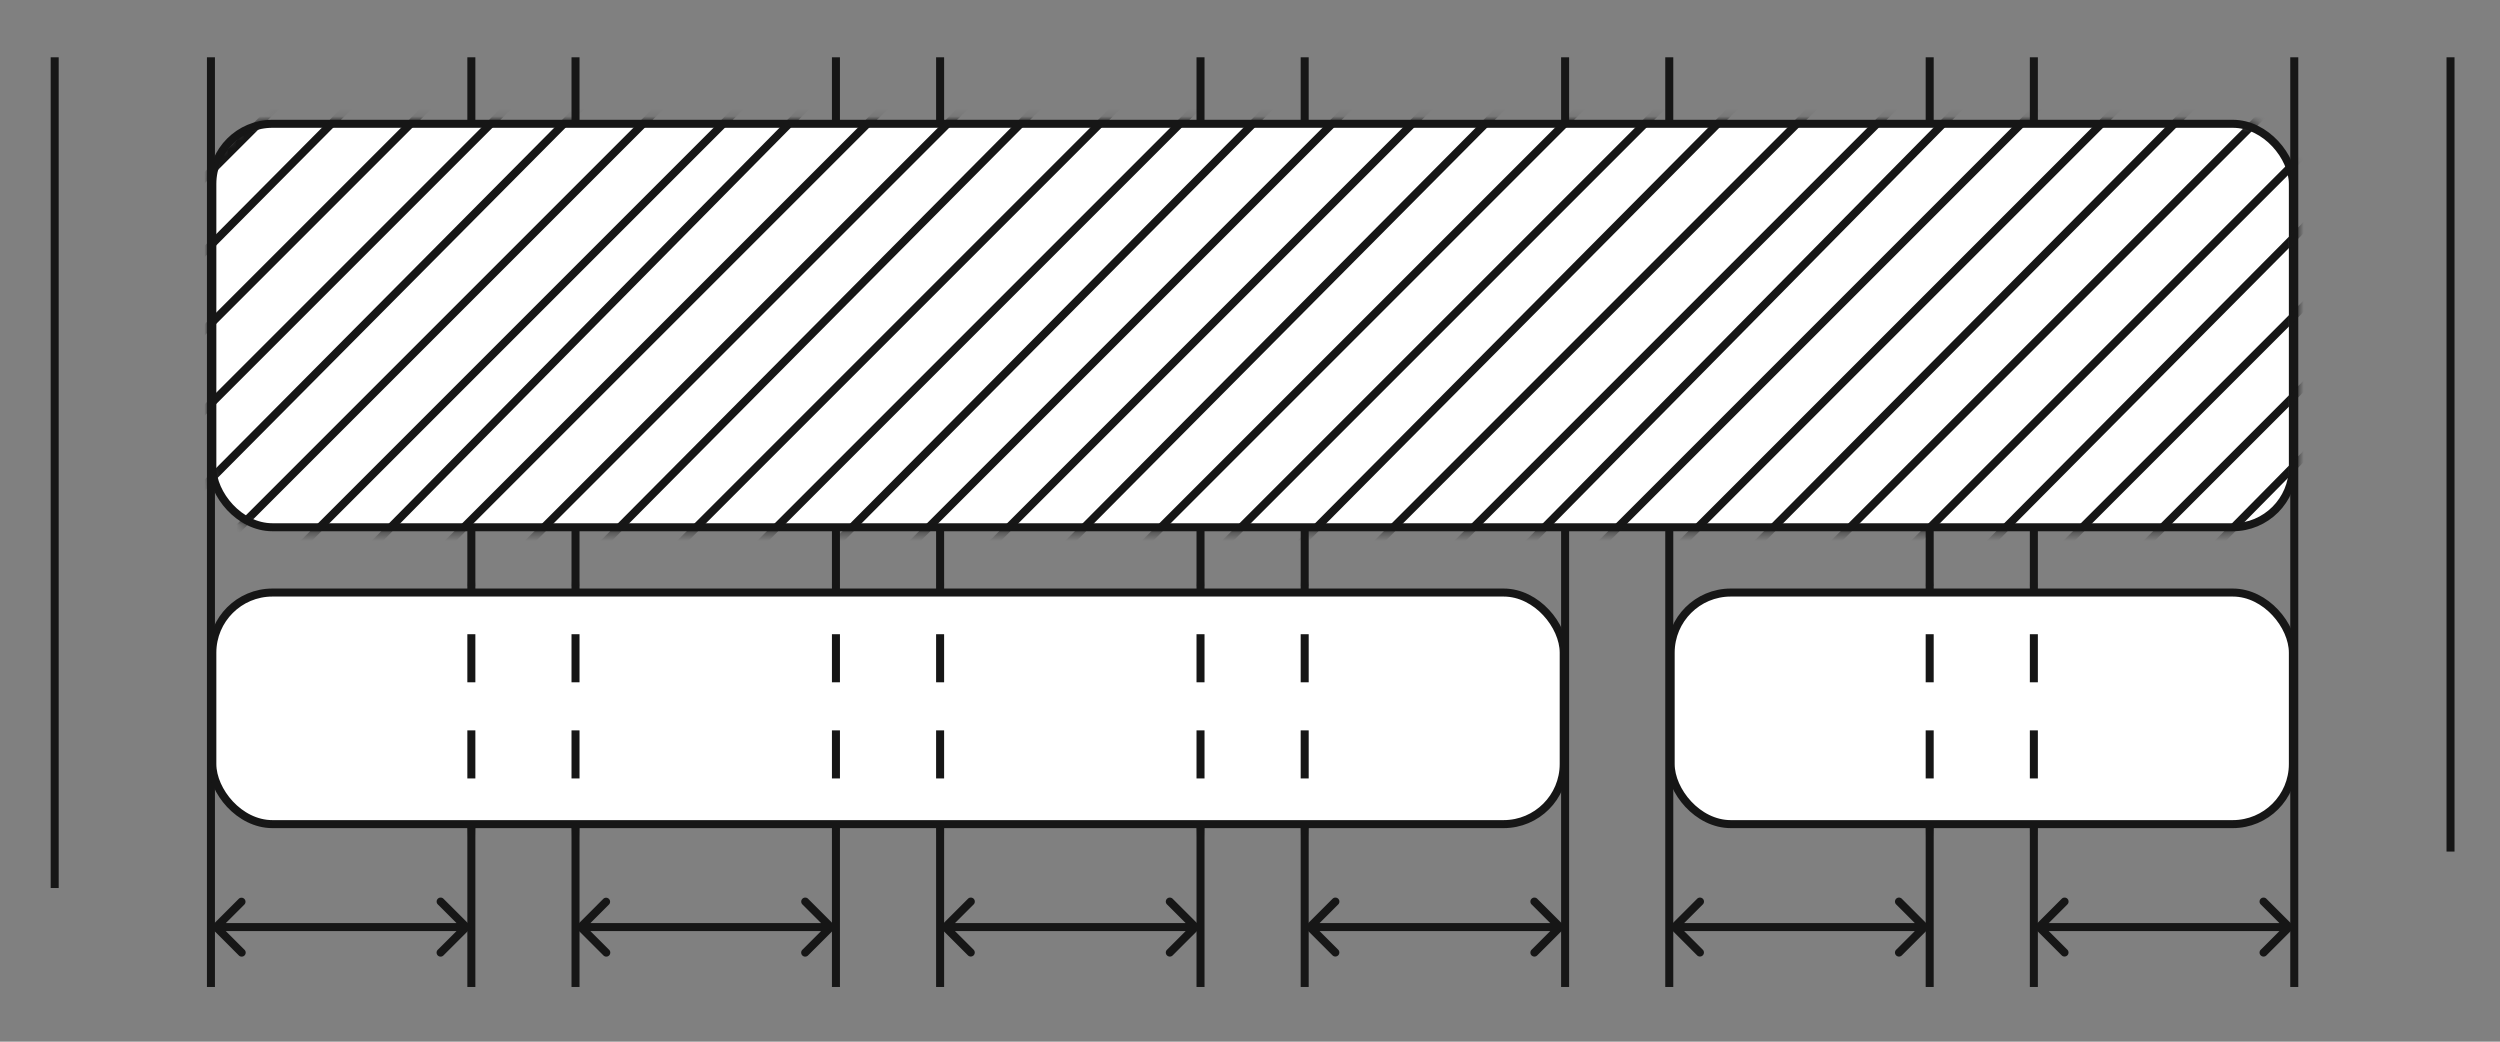
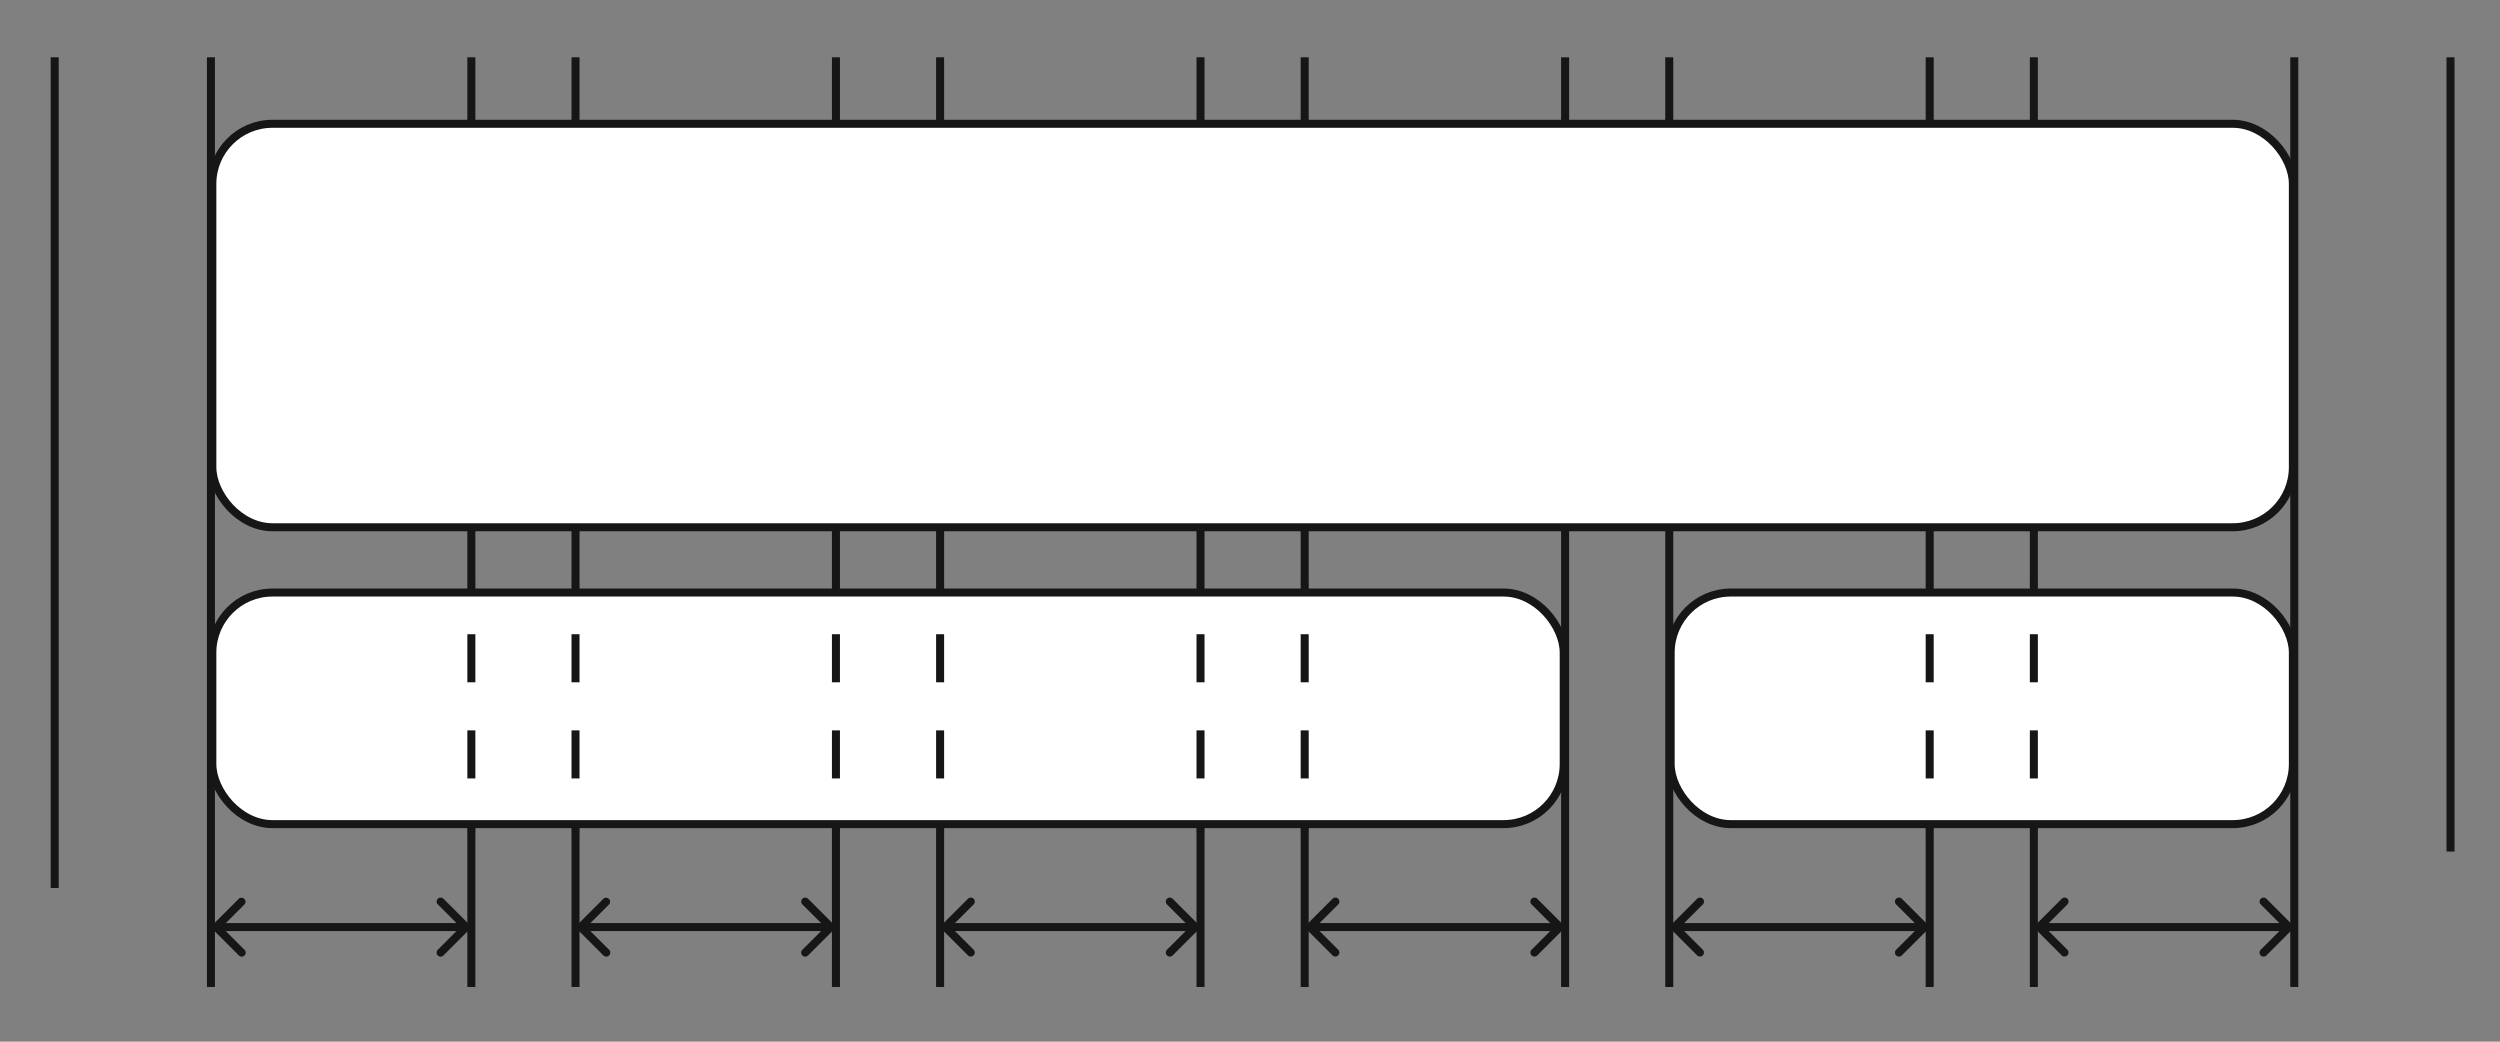
<svg xmlns="http://www.w3.org/2000/svg" width="312" height="130" viewBox="0 0 312 130" fill="none">
  <rect x="0" y="0" width="312" height="130" fill="#808080" stroke="none" />
  <path d="M6.825 7.15v103.675M26.325 7.15v116.025M58.825 7.15v116.025M71.825 7.15v116.025M104.325 7.15v116.025M117.325 7.15v116.025M149.825 7.15v116.025M162.825 7.15v116.025M195.325 7.15v116.025M208.325 7.15v116.025M240.825 7.15v116.025M253.825 7.15v116.025M286.325 7.15v116.025M305.825 7.15v99.125" stroke="#161616" />
  <rect x="26.5" y="15.45" width="259.65" height="50.35" rx="7.5" fill="#fff" stroke="#161616" />
  <mask id="a" style="mask-type:alpha" maskUnits="userSpaceOnUse" x="26" y="14" width="261" height="53">
    <rect x="26" y="14.95" width="260.65" height="51.35" rx="8" fill="#CBCBCB" />
  </mask>
  <g mask="url(#a)" stroke="#161616">
-     <path d="m29.65-1.95-156 156M39.65-1.95l-156 156M49.65-1.95l-156 156M58.65-1.95l-155 156M68.65-1.95l-156 156M78.65-1.95l-156 156M87.65-1.95l-155 156M97.65-1.95l-156 156M107.65-1.95l-156 156M115.65-1.95l-154 156M125.65-1.95l-156 156M135.65-1.95l-156 156M144.65-1.95l-155 156M154.65-1.95l-156 156M164.65-1.95l-156 156M173.65-1.95l-155 156M183.65-1.95l-156 156M193.65-1.95l-156 156M202.65-1.95l-155 156M212.65-1.95l-156 156M222.65-1.95l-156 156M231.65-1.95l-155 156M241.65-1.95l-156 156M251.65-1.95l-156 156M259.65-1.95l-154 156M269.65-1.95l-156 156M279.65-1.95l-156 156M288.65-1.95l-155 156M298.65-1.95l-156 156M308.65-1.95l-156 156M317.65-1.95l-155 156M327.65-1.95l-156 156M337.65-1.95l-156 156M345.65-1.95l-154 156M355.65-1.95l-156 156M365.65-1.95l-156 156M374.65-1.95l-155 156M384.65-1.95l-156 156M394.65-1.95l-156 156M403.65-1.95l-155 156M413.65-1.95l-156 156M423.65-1.95l-156 156M432.65-1.95l-155 156M442.65-1.95l-156 156" />
-   </g>
+     </g>
  <rect x="26.5" y="73.95" width="168.65" height="28.9" rx="7.5" fill="#fff" stroke="#161616" />
  <rect x="208.5" y="73.95" width="77.65" height="28.9" rx="7.5" fill="#fff" stroke="#161616" />
  <mask id="b" style="mask-type:alpha" maskUnits="userSpaceOnUse" x="26" y="73" width="261" height="31">
    <path fill-rule="evenodd" clip-rule="evenodd" d="M34 73.45a8 8 0 0 0-8 8v13.9a8 8 0 0 0 8 8h153.65a8 8 0 0 0 8-8v-13.9a8 8 0 0 0-8-8H34Zm182 0a8 8 0 0 0-8 8v13.9a8 8 0 0 0 8 8h62.65a8 8 0 0 0 8-8v-13.9a8 8 0 0 0-8-8H216Z" fill="#D9D9D9" />
  </mask>
  <g mask="url(#b)" stroke="#161616" stroke-dasharray="6 6">
    <path d="M58.825 7.15v116.025M71.825 7.15v116.025M104.325 7.15v116.025M117.325 7.15v116.025M149.825 7.15v116.025M162.825 7.15v116.025M240.825 7.15v116.025M253.825 7.15v116.025" />
  </g>
  <path d="M26.622 115.346a.501.501 0 0 0 0 .708l3.181 3.181a.5.5 0 1 0 .707-.707l-2.828-2.828 2.829-2.828a.501.501 0 0 0-.707-.708l-3.182 3.182Zm31.907.708a.501.501 0 0 0 0-.708l-3.182-3.182a.5.5 0 0 0-.707.708l2.828 2.828-2.828 2.828a.5.5 0 1 0 .707.707l3.182-3.181Zm-31.554.146h31.2v-1h-31.2v1ZM72.121 115.346a.501.501 0 0 0 0 .708l3.183 3.181a.5.5 0 1 0 .707-.707l-2.829-2.828 2.829-2.828a.501.501 0 0 0-.707-.708l-3.183 3.182Zm31.908.708a.502.502 0 0 0 0-.708l-3.182-3.182a.5.5 0 0 0-.707.708l2.828 2.828-2.828 2.828a.5.5 0 1 0 .707.707l3.182-3.181Zm-31.554.146h31.2v-1h-31.2v1ZM117.622 115.346a.5.5 0 0 0 0 .708l3.182 3.181a.5.5 0 0 0 .707-.707l-2.829-2.828 2.829-2.828a.5.5 0 0 0-.707-.708l-3.182 3.182Zm31.907.708a.502.502 0 0 0 0-.708l-3.182-3.182a.5.5 0 0 0-.707.708l2.828 2.828-2.828 2.828a.499.499 0 0 0 0 .707.499.499 0 0 0 .707 0l3.182-3.181Zm-31.554.146h31.2v-1h-31.2v1ZM163.122 115.346a.5.5 0 0 0 0 .708l3.182 3.181a.5.5 0 0 0 .707-.707l-2.829-2.828 2.829-2.828a.5.5 0 0 0-.707-.708l-3.182 3.182Zm31.907.708a.502.502 0 0 0 0-.708l-3.182-3.182a.5.5 0 0 0-.707.708l2.828 2.828-2.828 2.828a.499.499 0 0 0 0 .707.499.499 0 0 0 .707 0l3.182-3.181Zm-31.554.146h31.2v-1h-31.2v1ZM208.622 115.346a.5.5 0 0 0 0 .708l3.182 3.181a.5.5 0 0 0 .707-.707l-2.829-2.828 2.829-2.828a.5.5 0 0 0-.707-.708l-3.182 3.182Zm31.907.708a.502.502 0 0 0 0-.708l-3.182-3.182a.5.5 0 0 0-.707.708l2.828 2.828-2.828 2.828a.499.499 0 0 0 0 .707.499.499 0 0 0 .707 0l3.182-3.181Zm-31.554.146h31.2v-1h-31.2v1ZM254.122 115.346a.5.5 0 0 0 0 .708l3.182 3.181a.5.5 0 0 0 .707-.707l-2.829-2.828 2.829-2.828a.5.5 0 0 0-.707-.708l-3.182 3.182Zm31.907.708a.502.502 0 0 0 0-.708l-3.182-3.182a.5.5 0 0 0-.707.708l2.828 2.828-2.828 2.828a.499.499 0 0 0 0 .707.499.499 0 0 0 .707 0l3.182-3.181Zm-31.554.146h31.2v-1h-31.2v1Z" fill="#161616" />
</svg>